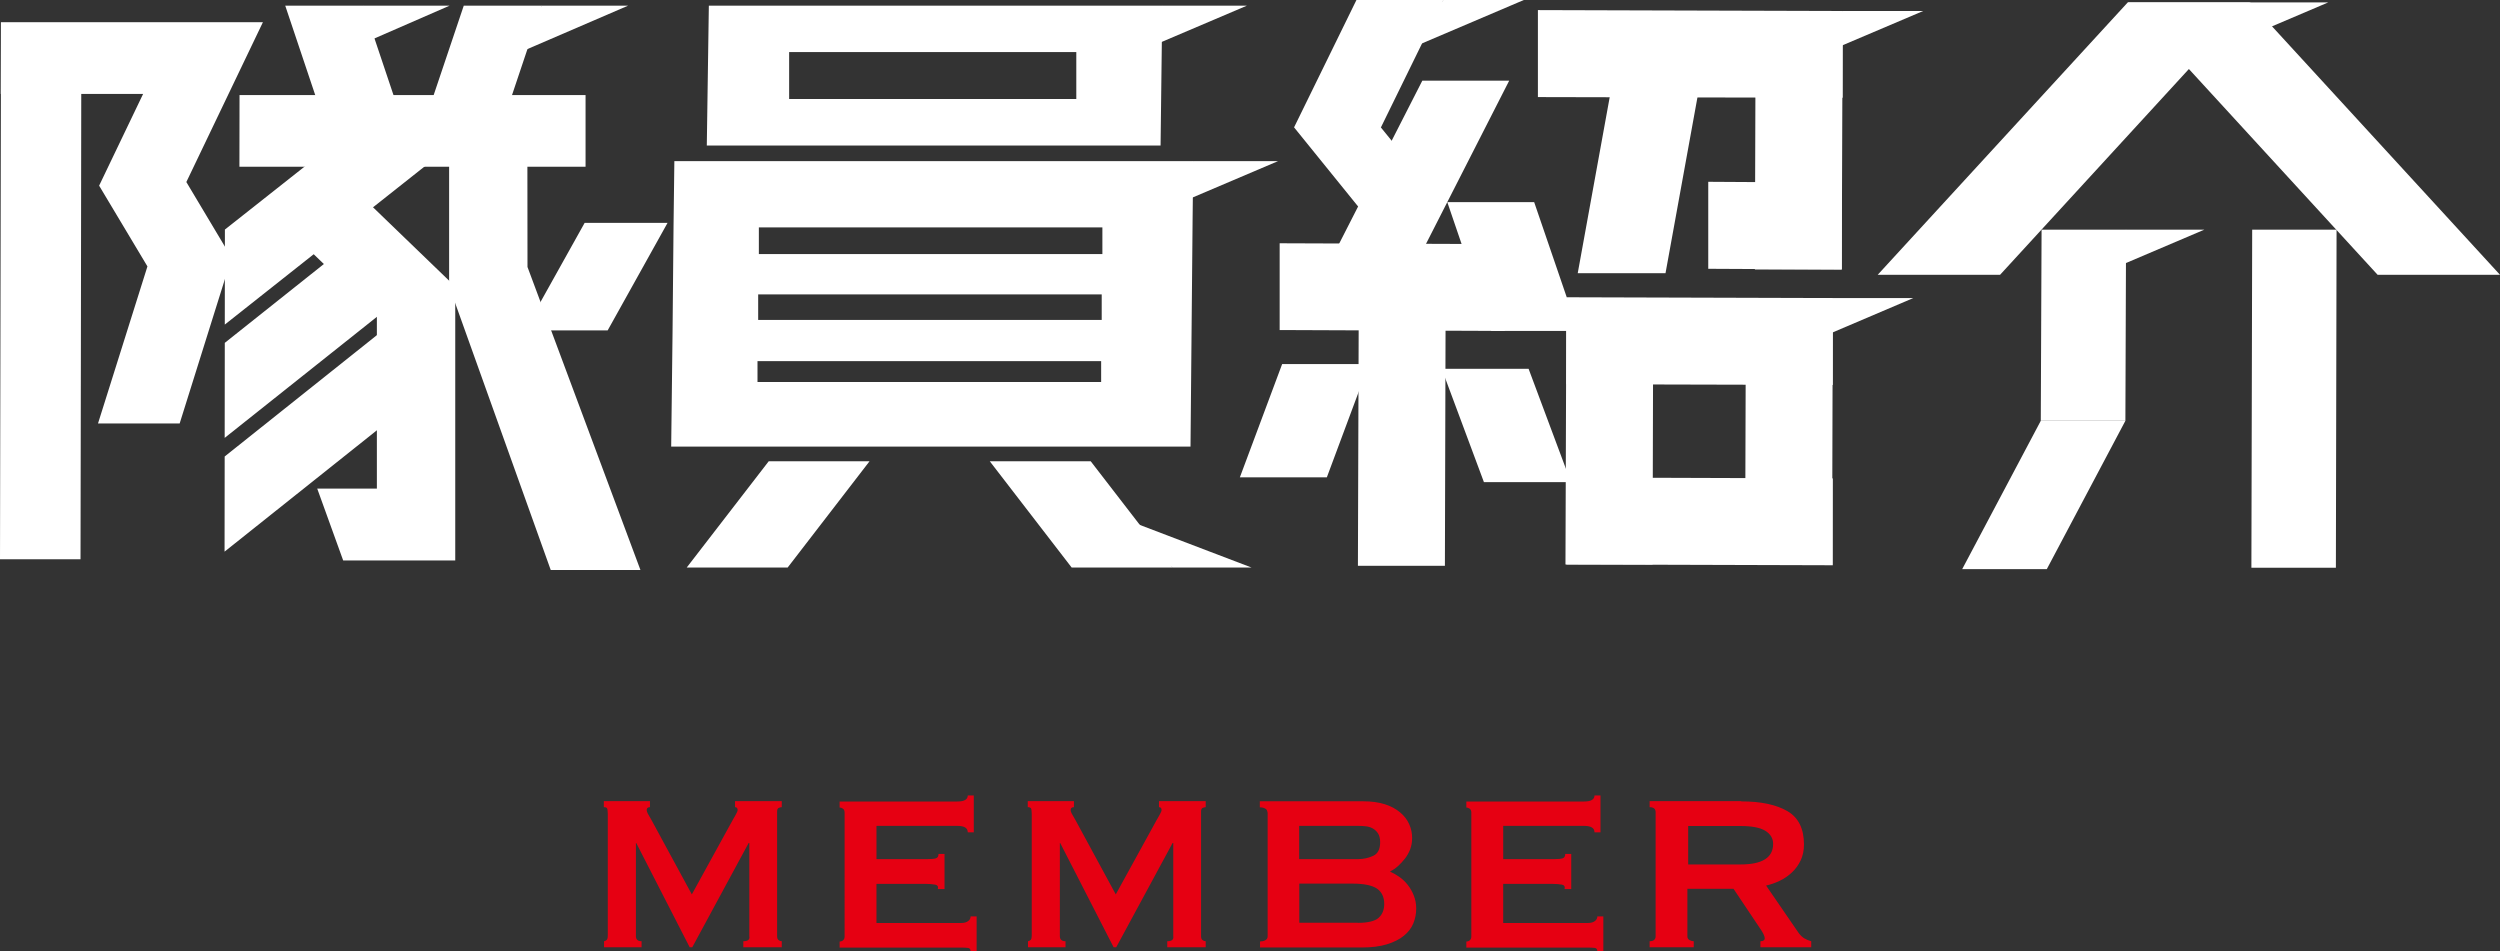
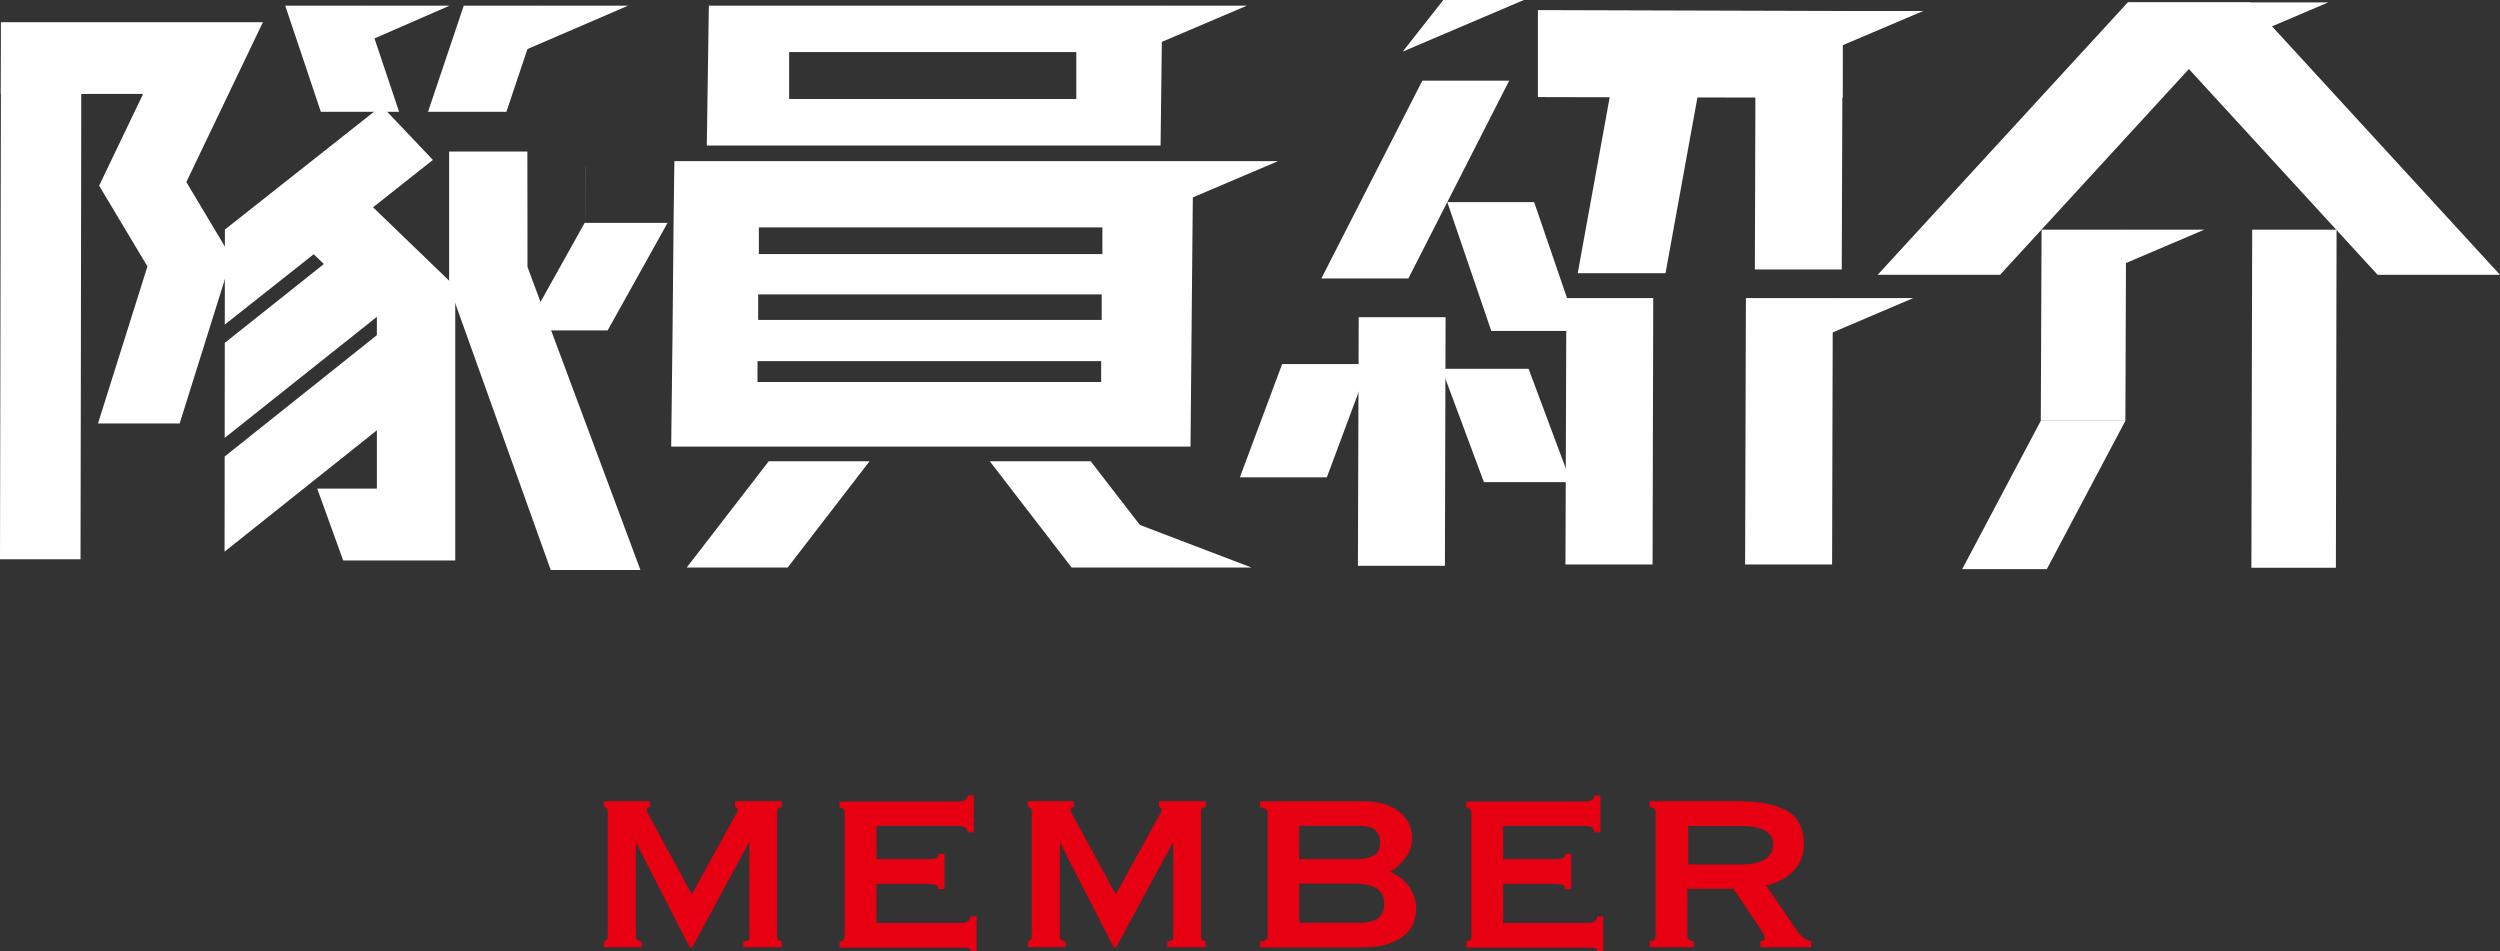
<svg xmlns="http://www.w3.org/2000/svg" id="_レイヤー_2" data-name="レイヤー 2" viewBox="0 0 220.43 83.85">
  <rect x="0" y="0" width="220.43" height="83.85" fill="#333333" stroke="none" />
  <defs>
    <style>.cls-1{fill:#fff}</style>
  </defs>
  <g id="_レイヤー_1-2" data-name="レイヤー 1">
    <path class="cls-1" d="M7.17 4.57l-.04 27.46-.03 17.28H0L.09 2.82m198.49 17.43l-.07 29.81h7.45l.06-29.81h-7.44zM162.47.97L135.6.89v7.67l26.87.06V.97z" />
    <path class="cls-1" d="M162.39 23.76l.08-22.79h-7.67l-.07 22.79h7.66z" />
-     <path class="cls-1" d="M162.39 16.1l-11.77-.07v7.67l11.77.06V16.1zm-.79 10.18l-23.49-.07v7.67l23.49.06v-7.66zm0 15.9l-23.49-.08v7.67l23.49.07v-7.66z" />
    <path class="cls-1" d="M138.11 26.28l-.08 23.49h7.68l.06-23.49h-7.66zm15.83 0l-.07 23.49h7.67l.06-23.49h-7.66zm-34.14 1.69l-.07 21.92h7.67l.06-21.92h-7.66z" />
-     <path class="cls-1" d="M112.83 29.1l19.87.08-3.58-7.67-16.29-.06v7.65zM119.6 0l-5.5 11.23h7.66L127.26 0h-7.66zm2.15 11.23h-7.65l5.82 7.19h2.65l2.77-2.77-3.59-4.42z" />
    <path class="cls-1" d="M125.41 7.11l-8.9 17.44h7.67l8.89-17.44h-7.66z" />
    <path class="cls-1" d="M135.27 17.82h-7.66l3.88 11.36h7.67l-3.89-11.36zm-.49 14.7h-7.66l3.72 9.99h7.67l-3.73-9.99zm-21.73-.42h7.66l-3.72 9.99h-7.67l3.73-9.99zM187.61.21l-22.05 24.02h10.79L198.39.21h-10.78z" />
    <path class="cls-1" d="M198.39.21l22.04 24.02h-10.79L187.61.21h10.78zm-18.38 20.04l-.07 16.85h7.46l.06-16.85h-7.45zM23.18 1.96H.08L.07 8.28h12.55l-3.88 8.09L13 23.49 8.64 37.34h7.2l4.58-14.61-3.99-6.68 6.75-14.09z" />
-     <path class="cls-1" d="M51.63 14.7H21.11l.01-6.32h30.51v6.32zM40.14 49.42h-9.88l-2.29-6.34h5.26V27.79l-7.11-6.86 5.01-4.35 9.01 8.69v24.15z" />
+     <path class="cls-1" d="M51.63 14.7H21.11h30.51v6.32zM40.14 49.42h-9.88l-2.29-6.34h5.26V27.79l-7.11-6.86 5.01-4.35 9.01 8.69v24.15z" />
    <path class="cls-1" d="M48.56 50.26L39.6 25.23V13.36h6.9l.01 10.18 9.96 26.72h-7.91zM35.19 9.86h-6.9L25.15.5h6.9l3.14 9.36zm68.21 40.18h-8.91l-7.22-9.37h8.9l7.23 9.37zm-42.85 0h8.9l7.22-9.37h-8.89l-7.23 9.37zM44.65 9.86h-6.91L40.89.5h6.9l-3.14 9.36z" />
    <path class="cls-1" d="M19.82 28.62L38.17 14.1l-4.53-4.77-13.81 10.91-.01 8.38zm-.01 9.99l17.64-14.03-4.52-4.78-13.11 10.43-.01 8.38zm-.01 10.03L38.05 34.1l-4.53-4.78-13.71 10.93-.01 8.39zm39.06-28.99h-7.31l-5.29 9.48h7.32l5.28-9.48zM47.79.5h7.59L43.92 5.44m59.48 44.6h6.95L98 45.33M32.05.5h7.59L28.31 5.44m76.84 14.34l-.18 19.6H59.18l.12-10.06.09-9.62v.04l.07-5.53h45.75l-.06 5.53v.03zm-34.53-6.95h-8.3L62.5.5h39.98l-.15 12.33H70.62zm-1.04-8.24v4.14H94.9V4.59H69.58zm27.56 23.62v-2.25H66.85v2.25h30.29zm.06-5.81v-2.35H66.91v2.35H97.2zM66.78 33.68h30.31v-1.84h-30.3v1.84z" />
    <path class="cls-1" d="M102.48.5h7.46L98.71 5.28M162.47.97h7.1l-10.68 4.54m39.5-5.3h6.9l-10.38 4.42M127.26 0h7.1l-10.68 4.55m63.78 15.7h6.9l-10.38 4.42m-22.38 1.61h7.1l-10.68 4.55m-52.81-16.62h7.47l-11.23 4.78m79.02 31.19h-7.46l6.93-13.08h7.46l-6.93 13.08zm-33.62-26.09h-7.74l3.5-19.27h7.74l-3.5 19.27z" />
    <path d="M53.24 83c.1-.02.18-.06.25-.12s.1-.2.1-.41V71.76c0-.27-.03-.44-.07-.5s-.14-.09-.28-.09v-.53h4.07v.53c-.2 0-.29.09-.29.26 0 .08.04.18.1.31.07.13.17.31.31.54L61 78.86l3.6-6.55c.14-.23.24-.42.32-.57.08-.15.12-.25.12-.31 0-.18-.08-.26-.23-.26v-.53h4.12v.53c-.1 0-.19.03-.28.07-.09.05-.13.15-.13.31v11c0 .16.04.27.13.34s.18.1.28.1v.53h-3.39v-.53c.41 0 .59-.15.53-.44v-8.22h-.06l-4.97 9.19h-.23l-4.71-9.19h.03-.06v8.22c0 .29.17.44.5.44v.53h-3.31v-.53zm32.09-9.62c0-.37-.3-.56-.91-.56h-7.14v2.93h4.51c.33 0 .57-.02.73-.07s.23-.18.23-.39h.53v3.1h-.59c.06-.21-.02-.35-.23-.39s-.52-.07-.91-.07h-4.27v3.45h7.49c.23 0 .43-.05.58-.16.16-.11.23-.25.23-.42h.53v3.07h-.53c0-.18-.08-.27-.23-.29s-.35-.03-.58-.03H74.03v-.53c.1 0 .2-.03.29-.1s.15-.18.15-.34V71.64c0-.16-.05-.27-.15-.34s-.2-.1-.29-.1v-.53h10.39c.6 0 .91-.18.91-.53h.53v3.25h-.53zM90.62 83c.1-.02.18-.06.25-.12s.1-.2.1-.41V71.76c0-.27-.03-.44-.07-.5-.05-.06-.14-.09-.28-.09v-.53h4.07v.53c-.2 0-.29.09-.29.26 0 .08.03.18.1.31s.17.31.31.54l3.57 6.58 3.6-6.55c.14-.23.24-.42.32-.57.08-.15.12-.25.12-.31 0-.18-.08-.26-.23-.26v-.53h4.12v.53c-.1 0-.19.03-.28.07-.09.05-.13.15-.13.31v11c0 .16.04.27.13.34s.18.1.28.1v.53h-3.39v-.53c.41 0 .58-.15.53-.44v-8.22h-.06l-4.97 9.19h-.23l-4.71-9.19h.03-.06v8.22c0 .29.17.44.5.44v.53h-3.31v-.53zm21.13-11.38c0-.16-.07-.27-.22-.34s-.3-.1-.45-.1v-.53h9.1c.74 0 1.38.09 1.92.26s.98.41 1.35.72c.36.3.63.65.8 1.04.18.39.26.8.26 1.23 0 .35-.06.68-.17.98-.12.3-.27.58-.46.82s-.39.46-.61.66c-.22.2-.45.35-.69.47v.03c.27.12.54.27.82.47s.52.43.73.7c.21.27.39.58.53.94.14.35.21.73.21 1.14 0 .47-.09.91-.26 1.32-.17.41-.45.77-.83 1.08-.38.31-.88.56-1.49.75-.62.19-1.35.28-2.21.28h-8.98v-.53c.16 0 .31-.03.45-.1s.22-.18.22-.34V71.63zm8.01 4.13c.47 0 .91-.1 1.32-.29.41-.19.61-.59.61-1.2 0-.31-.06-.56-.17-.75-.12-.19-.26-.33-.44-.44s-.38-.18-.62-.21-.47-.04-.7-.04h-5.21v2.93h5.21zm-.05 5.62c.9 0 1.51-.15 1.84-.44.33-.29.5-.7.5-1.23 0-.6-.21-1.05-.64-1.35-.43-.29-1.15-.44-2.17-.44h-4.68v3.45h5.15zm20.88-7.99c0-.37-.3-.56-.91-.56h-7.14v2.93h4.51c.33 0 .57-.02.73-.07s.23-.18.23-.39h.53v3.1h-.59c.06-.21-.02-.35-.23-.39s-.52-.07-.91-.07h-4.27v3.45h7.49c.23 0 .43-.05.58-.16.16-.11.23-.25.23-.42h.53v3.07h-.53c0-.18-.08-.27-.23-.29s-.35-.03-.58-.03h-10.74v-.53c.1 0 .2-.03.29-.1s.15-.18.15-.34V71.64c0-.16-.05-.27-.15-.34s-.2-.1-.29-.1v-.53h10.39c.6 0 .91-.18.91-.53h.53v3.25h-.53zm12.94-2.72c1.74 0 3.09.29 4.07.86s1.46 1.56 1.46 2.94c0 .53-.1.99-.29 1.4-.2.41-.45.77-.78 1.07-.32.3-.68.55-1.07.73-.39.19-.79.33-1.2.42l2.87 4.18c.16.21.33.38.51.48.18.11.38.19.6.25v.53h-4.48v-.53c.25 0 .38-.09.38-.26 0-.19-.15-.5-.44-.91l-2.31-3.45h-4.07v4.18c0 .16.06.27.19.34s.25.1.37.1v.53h-3.89v-.53c.35 0 .53-.15.53-.44V71.61c0-.29-.18-.44-.53-.44v-.53h8.07zm-.06 5.56c1.91 0 2.87-.6 2.87-1.81 0-.49-.23-.87-.69-1.16-.46-.28-1.19-.42-2.18-.42h-4.62v3.39h4.62z" fill="#e60012" />
  </g>
</svg>